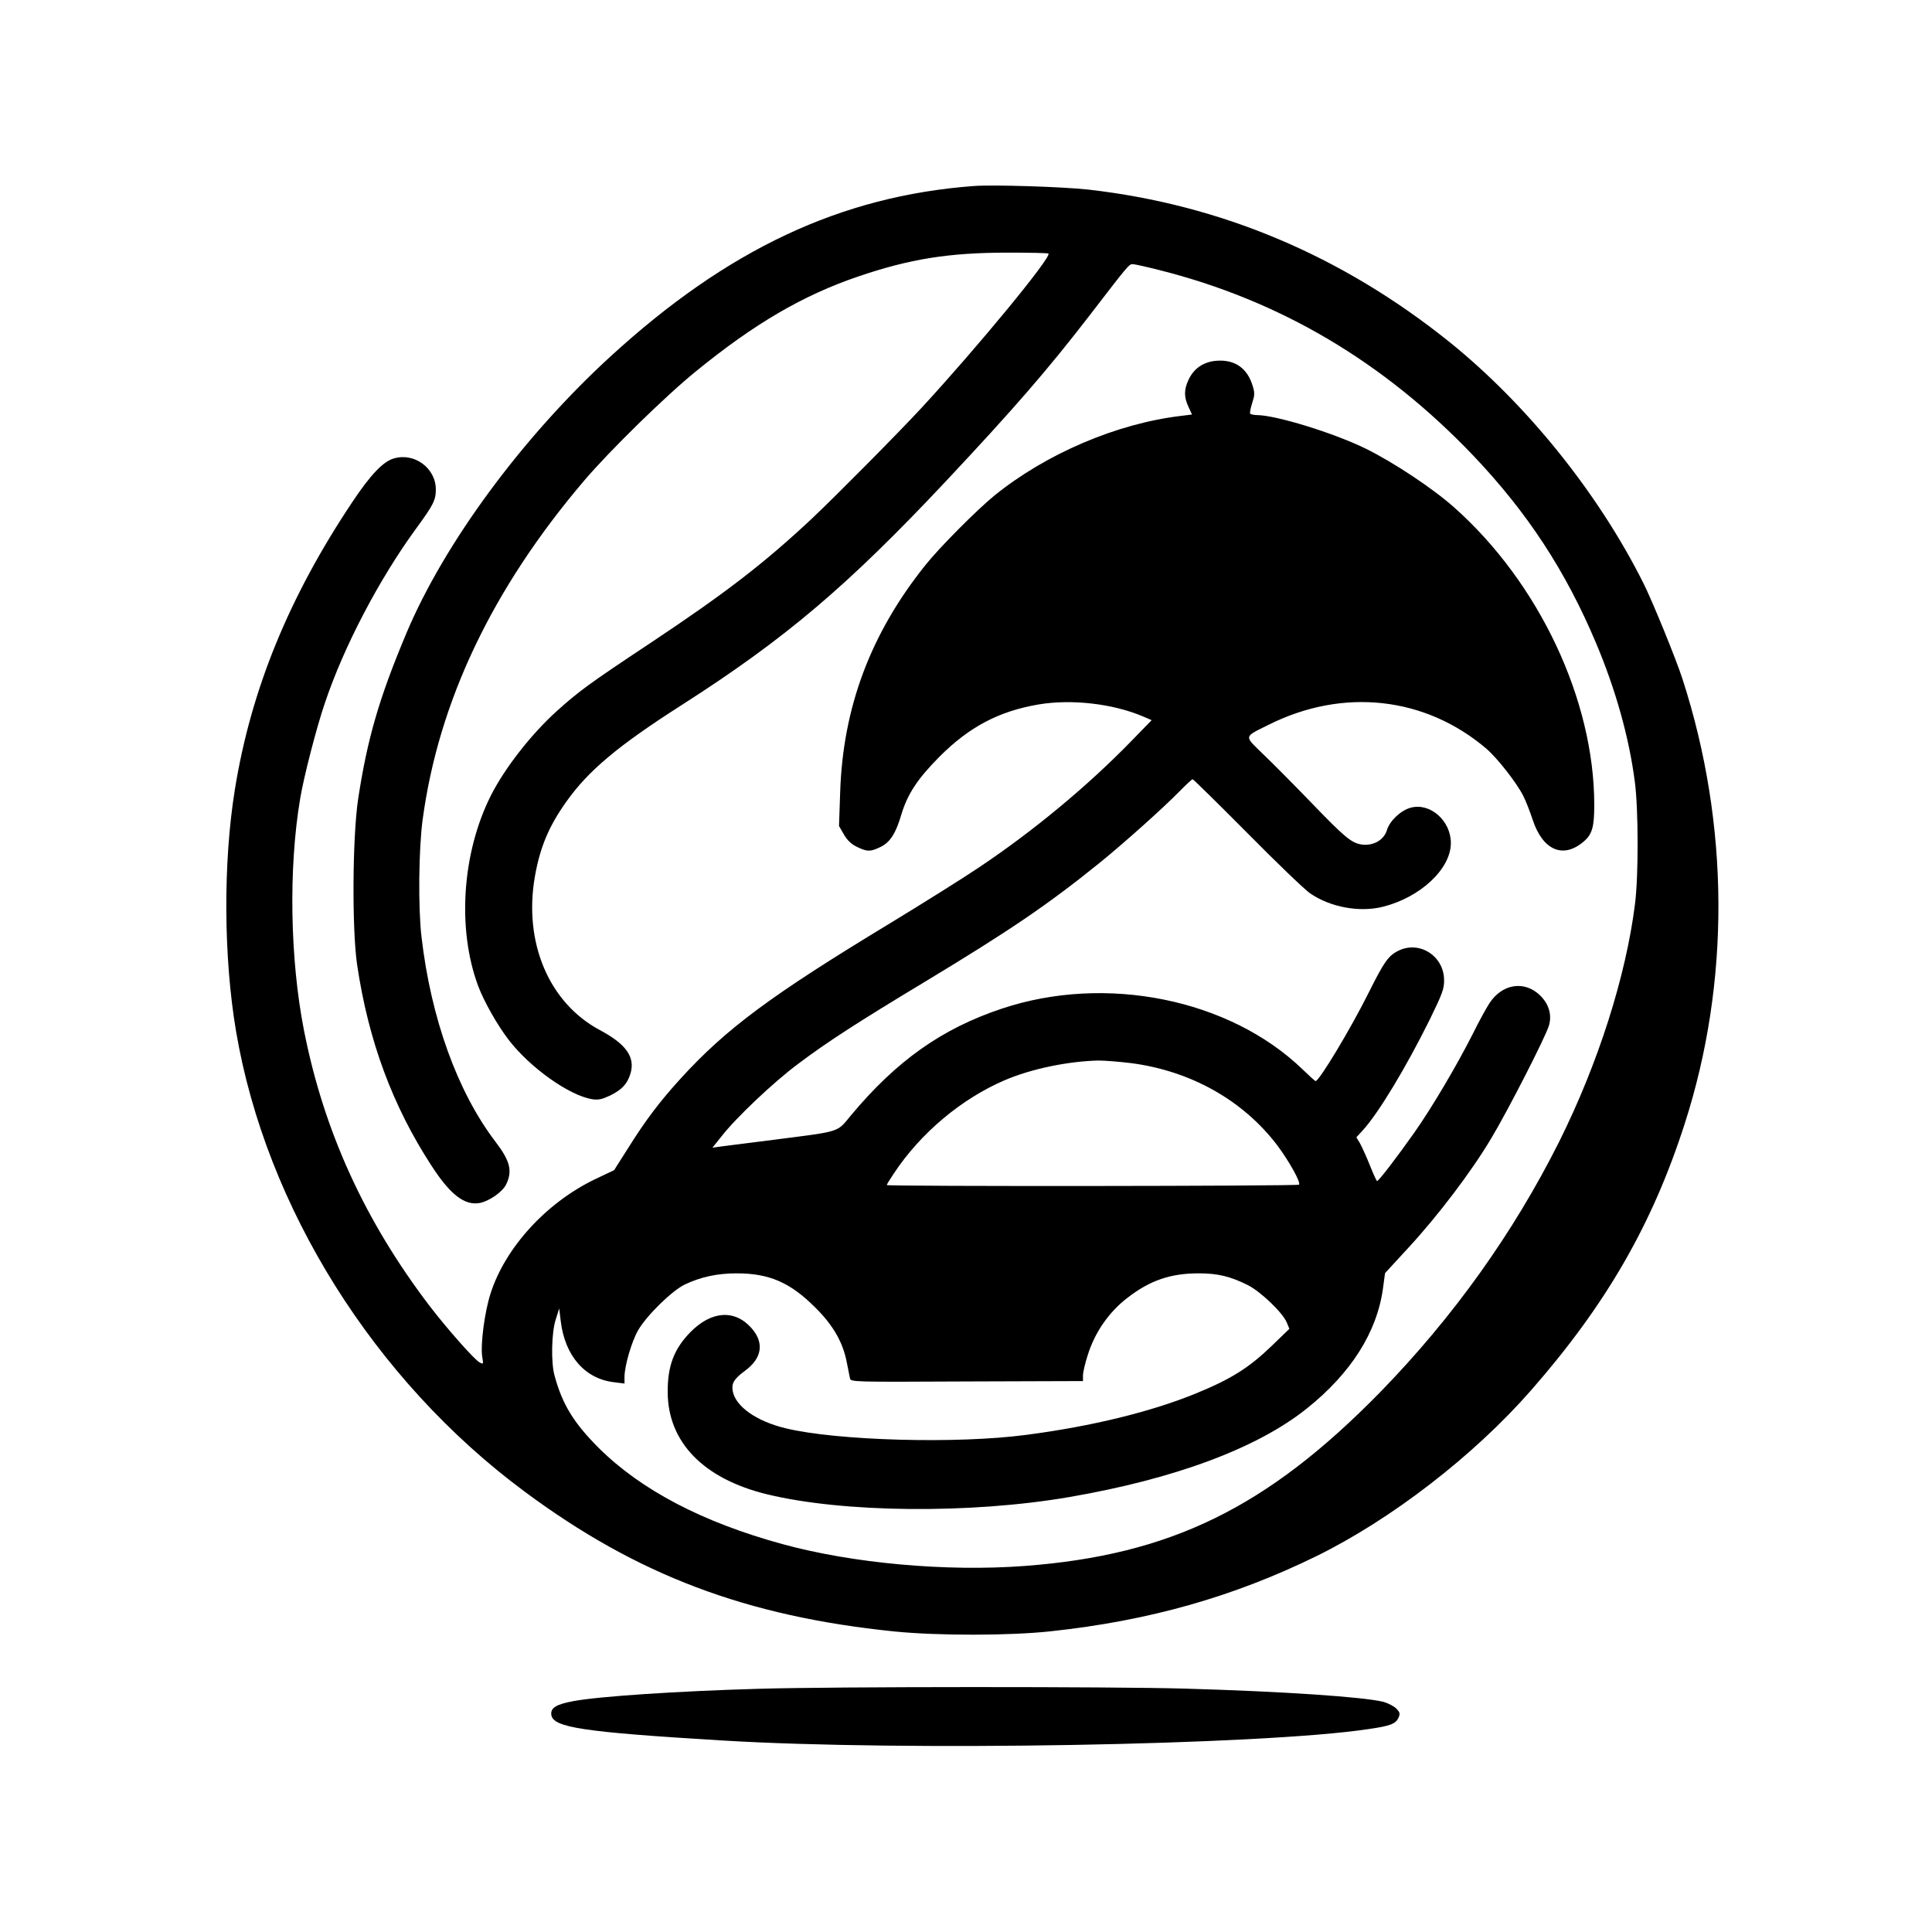
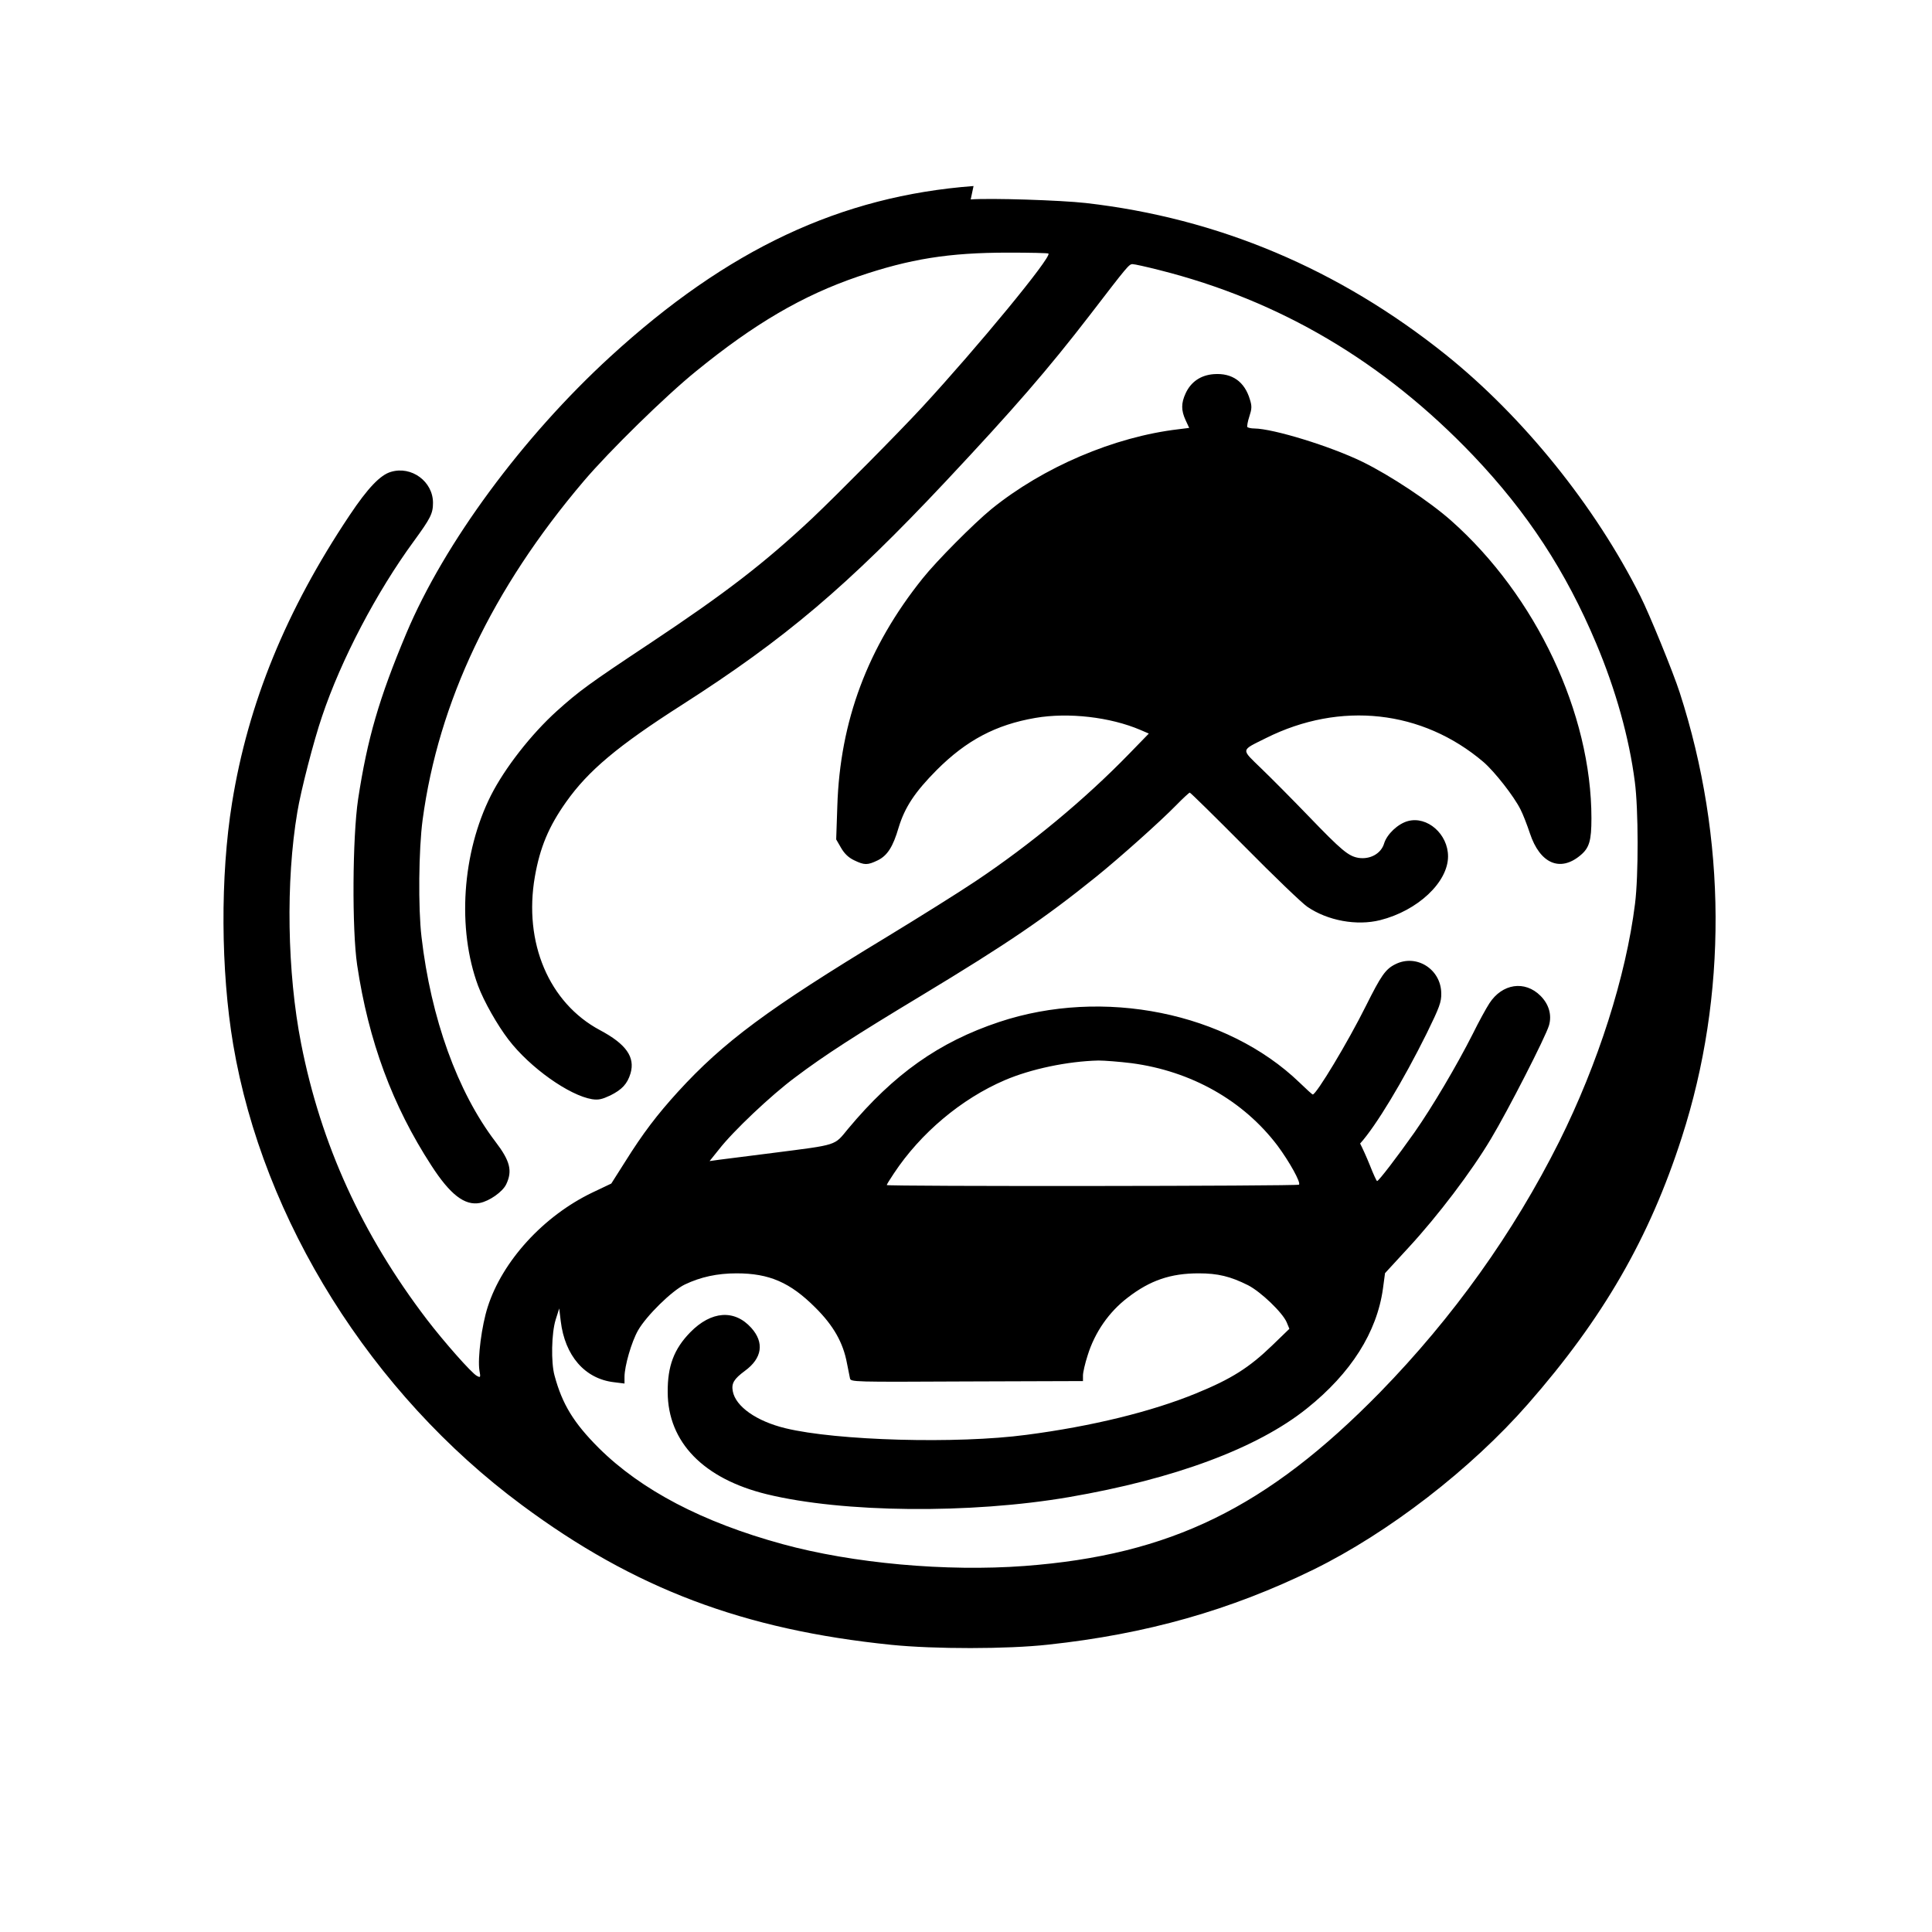
<svg xmlns="http://www.w3.org/2000/svg" version="1.0" width="1024pt" height="1024pt" viewBox="0 0 1024 1024" preserveAspectRatio="xMidYMid meet">
  <g transform="translate(0,1024) scale(0.1,-0.1)" fill="#000000" stroke="none">
-     <path d="M5160 9254 c-704 -53 -1304 -335 -1925 -904 -467 -428 -880 -989 -1081 -1466 -145 -345 -207 -559 -256 -880 -30 -202 -33 -690 -5 -879 60 -402 187 -745 393 -1062 100 -155 177 -214 257 -199 51 10 121 59 140 99 34 71 21 124 -58 227 -200 263 -341 652 -391 1085 -18 152 -15 464 6 620 84 625 368 1223 854 1795 136 160 434 452 596 583 308 251 564 401 857 501 276 94 482 127 797 127 114 0 211 -2 213 -5 18 -18 -374 -494 -671 -816 -123 -133 -446 -459 -581 -587 -253 -237 -456 -394 -859 -662 -324 -215 -376 -253 -495 -360 -135 -122 -275 -301 -349 -447 -153 -304 -180 -707 -68 -1009 31 -83 102 -208 161 -285 114 -149 322 -296 443 -316 34 -5 52 -1 97 20 62 31 90 61 107 117 25 86 -23 155 -162 229 -270 144 -406 464 -345 814 27 154 73 265 166 396 117 165 272 296 615 515 545 349 874 627 1398 1185 361 385 539 590 764 882 199 259 206 268 225 268 10 0 73 -14 140 -31 641 -161 1192 -487 1666 -984 287 -302 490 -612 651 -995 103 -244 175 -500 205 -734 19 -143 20 -495 1 -646 -48 -385 -196 -848 -402 -1261 -243 -485 -563 -932 -949 -1328 -600 -613 -1112 -863 -1885 -921 -416 -31 -911 14 -1283 116 -424 116 -748 286 -973 509 -133 133 -194 232 -235 385 -19 69 -16 224 6 295 l19 60 8 -67 c22 -184 128 -306 282 -324 l56 -7 0 35 c0 57 37 186 72 247 44 77 179 210 248 243 84 40 172 59 274 59 173 0 284 -48 417 -181 97 -96 148 -187 168 -295 7 -33 14 -69 16 -80 4 -20 11 -20 620 -17 l615 2 0 30 c0 16 11 64 25 107 38 122 113 230 213 306 118 91 227 128 375 128 102 0 168 -16 262 -63 68 -35 183 -145 205 -197 l14 -34 -91 -88 c-122 -118 -217 -178 -403 -254 -236 -97 -554 -175 -900 -220 -367 -49 -1006 -31 -1277 35 -153 37 -264 115 -279 196 -8 42 6 65 64 108 92 67 104 150 34 228 -89 99 -212 90 -323 -23 -87 -89 -121 -180 -120 -318 1 -265 190 -459 526 -541 403 -98 1076 -105 1601 -15 559 96 998 259 1261 470 234 187 371 404 403 635 l11 82 126 137 c154 167 332 401 436 576 89 148 289 539 307 600 16 55 0 112 -45 157 -83 83 -203 65 -271 -40 -17 -26 -57 -99 -88 -162 -85 -168 -215 -388 -309 -522 -91 -129 -189 -257 -198 -258 -3 0 -20 37 -38 83 -18 45 -42 97 -52 116 l-20 33 35 38 c84 93 228 332 353 584 68 139 78 166 77 212 -1 128 -132 211 -244 154 -52 -26 -75 -60 -155 -220 -96 -193 -263 -470 -282 -470 -3 0 -34 28 -70 63 -386 372 -1042 505 -1593 321 -318 -106 -558 -276 -800 -566 -75 -91 -50 -83 -400 -128 -129 -16 -257 -33 -284 -36 l-50 -7 49 61 c75 97 278 289 405 383 155 117 320 223 670 434 452 273 651 408 925 629 125 101 339 292 425 380 35 36 68 66 71 66 4 0 134 -128 290 -285 155 -157 305 -301 333 -320 108 -74 262 -102 386 -71 199 50 360 201 360 338 0 118 -110 215 -213 187 -52 -14 -111 -69 -126 -119 -16 -53 -73 -85 -135 -76 -54 9 -89 38 -269 225 -83 86 -194 198 -246 248 -110 107 -112 94 24 162 394 197 829 149 1153 -127 59 -51 161 -181 196 -251 13 -25 35 -82 50 -127 53 -160 160 -207 268 -116 47 39 58 78 58 196 0 556 -293 1178 -744 1578 -114 101 -322 239 -469 311 -170 83 -473 176 -574 177 -17 0 -34 4 -37 8 -2 4 2 29 11 56 13 40 14 54 3 89 -28 95 -94 142 -191 135 -70 -5 -122 -41 -150 -102 -24 -52 -24 -90 0 -142 l19 -41 -56 -7 c-342 -40 -718 -201 -992 -423 -94 -77 -291 -275 -365 -368 -291 -363 -438 -756 -452 -1207 l-6 -176 26 -45 c18 -31 40 -52 70 -66 54 -26 70 -26 124 0 51 25 81 71 111 174 33 108 86 188 202 305 157 157 313 240 523 276 174 30 396 5 557 -64 l44 -19 -104 -107 c-235 -242 -523 -481 -815 -676 -88 -59 -299 -191 -470 -295 -629 -381 -865 -556 -1107 -821 -110 -121 -185 -219 -280 -371 l-73 -115 -101 -48 c-258 -124 -476 -362 -554 -606 -32 -99 -54 -271 -44 -336 7 -38 6 -40 -14 -29 -28 15 -172 178 -264 298 -344 451 -562 928 -667 1463 -74 377 -82 860 -20 1227 18 111 87 379 131 507 101 301 289 659 486 928 89 122 102 147 102 204 0 113 -114 197 -223 164 -56 -16 -123 -86 -219 -230 -337 -504 -538 -997 -623 -1524 -63 -389 -60 -890 6 -1281 158 -933 732 -1850 1530 -2441 595 -442 1174 -661 1959 -741 228 -23 613 -23 830 1 522 56 968 183 1407 398 397 195 834 532 1137 878 397 453 643 878 815 1413 242 750 239 1584 -11 2357 -34 106 -161 417 -209 512 -240 478 -620 949 -1031 1279 -567 454 -1206 724 -1908 804 -134 15 -505 27 -610 19z m837 -4649 c317 -42 593 -198 774 -437 63 -85 125 -196 114 -207 -8 -8 -2185 -10 -2185 -2 0 3 17 31 38 62 141 213 357 395 588 494 138 59 331 100 496 104 31 0 110 -6 175 -14z" />
-     <path d="M4020 1289 c-426 -12 -845 -40 -979 -65 -93 -17 -123 -36 -119 -72 8 -68 162 -92 908 -137 952 -58 2852 -25 3420 60 119 17 147 28 162 60 10 22 8 29 -11 49 -13 13 -44 29 -69 36 -106 26 -530 55 -1052 70 -382 11 -1862 11 -2260 -1z" />
+     <path d="M5160 9254 c-704 -53 -1304 -335 -1925 -904 -467 -428 -880 -989 -1081 -1466 -145 -345 -207 -559 -256 -880 -30 -202 -33 -690 -5 -879 60 -402 187 -745 393 -1062 100 -155 177 -214 257 -199 51 10 121 59 140 99 34 71 21 124 -58 227 -200 263 -341 652 -391 1085 -18 152 -15 464 6 620 84 625 368 1223 854 1795 136 160 434 452 596 583 308 251 564 401 857 501 276 94 482 127 797 127 114 0 211 -2 213 -5 18 -18 -374 -494 -671 -816 -123 -133 -446 -459 -581 -587 -253 -237 -456 -394 -859 -662 -324 -215 -376 -253 -495 -360 -135 -122 -275 -301 -349 -447 -153 -304 -180 -707 -68 -1009 31 -83 102 -208 161 -285 114 -149 322 -296 443 -316 34 -5 52 -1 97 20 62 31 90 61 107 117 25 86 -23 155 -162 229 -270 144 -406 464 -345 814 27 154 73 265 166 396 117 165 272 296 615 515 545 349 874 627 1398 1185 361 385 539 590 764 882 199 259 206 268 225 268 10 0 73 -14 140 -31 641 -161 1192 -487 1666 -984 287 -302 490 -612 651 -995 103 -244 175 -500 205 -734 19 -143 20 -495 1 -646 -48 -385 -196 -848 -402 -1261 -243 -485 -563 -932 -949 -1328 -600 -613 -1112 -863 -1885 -921 -416 -31 -911 14 -1283 116 -424 116 -748 286 -973 509 -133 133 -194 232 -235 385 -19 69 -16 224 6 295 l19 60 8 -67 c22 -184 128 -306 282 -324 l56 -7 0 35 c0 57 37 186 72 247 44 77 179 210 248 243 84 40 172 59 274 59 173 0 284 -48 417 -181 97 -96 148 -187 168 -295 7 -33 14 -69 16 -80 4 -20 11 -20 620 -17 l615 2 0 30 c0 16 11 64 25 107 38 122 113 230 213 306 118 91 227 128 375 128 102 0 168 -16 262 -63 68 -35 183 -145 205 -197 l14 -34 -91 -88 c-122 -118 -217 -178 -403 -254 -236 -97 -554 -175 -900 -220 -367 -49 -1006 -31 -1277 35 -153 37 -264 115 -279 196 -8 42 6 65 64 108 92 67 104 150 34 228 -89 99 -212 90 -323 -23 -87 -89 -121 -180 -120 -318 1 -265 190 -459 526 -541 403 -98 1076 -105 1601 -15 559 96 998 259 1261 470 234 187 371 404 403 635 l11 82 126 137 c154 167 332 401 436 576 89 148 289 539 307 600 16 55 0 112 -45 157 -83 83 -203 65 -271 -40 -17 -26 -57 -99 -88 -162 -85 -168 -215 -388 -309 -522 -91 -129 -189 -257 -198 -258 -3 0 -20 37 -38 83 -18 45 -42 97 -52 116 c84 93 228 332 353 584 68 139 78 166 77 212 -1 128 -132 211 -244 154 -52 -26 -75 -60 -155 -220 -96 -193 -263 -470 -282 -470 -3 0 -34 28 -70 63 -386 372 -1042 505 -1593 321 -318 -106 -558 -276 -800 -566 -75 -91 -50 -83 -400 -128 -129 -16 -257 -33 -284 -36 l-50 -7 49 61 c75 97 278 289 405 383 155 117 320 223 670 434 452 273 651 408 925 629 125 101 339 292 425 380 35 36 68 66 71 66 4 0 134 -128 290 -285 155 -157 305 -301 333 -320 108 -74 262 -102 386 -71 199 50 360 201 360 338 0 118 -110 215 -213 187 -52 -14 -111 -69 -126 -119 -16 -53 -73 -85 -135 -76 -54 9 -89 38 -269 225 -83 86 -194 198 -246 248 -110 107 -112 94 24 162 394 197 829 149 1153 -127 59 -51 161 -181 196 -251 13 -25 35 -82 50 -127 53 -160 160 -207 268 -116 47 39 58 78 58 196 0 556 -293 1178 -744 1578 -114 101 -322 239 -469 311 -170 83 -473 176 -574 177 -17 0 -34 4 -37 8 -2 4 2 29 11 56 13 40 14 54 3 89 -28 95 -94 142 -191 135 -70 -5 -122 -41 -150 -102 -24 -52 -24 -90 0 -142 l19 -41 -56 -7 c-342 -40 -718 -201 -992 -423 -94 -77 -291 -275 -365 -368 -291 -363 -438 -756 -452 -1207 l-6 -176 26 -45 c18 -31 40 -52 70 -66 54 -26 70 -26 124 0 51 25 81 71 111 174 33 108 86 188 202 305 157 157 313 240 523 276 174 30 396 5 557 -64 l44 -19 -104 -107 c-235 -242 -523 -481 -815 -676 -88 -59 -299 -191 -470 -295 -629 -381 -865 -556 -1107 -821 -110 -121 -185 -219 -280 -371 l-73 -115 -101 -48 c-258 -124 -476 -362 -554 -606 -32 -99 -54 -271 -44 -336 7 -38 6 -40 -14 -29 -28 15 -172 178 -264 298 -344 451 -562 928 -667 1463 -74 377 -82 860 -20 1227 18 111 87 379 131 507 101 301 289 659 486 928 89 122 102 147 102 204 0 113 -114 197 -223 164 -56 -16 -123 -86 -219 -230 -337 -504 -538 -997 -623 -1524 -63 -389 -60 -890 6 -1281 158 -933 732 -1850 1530 -2441 595 -442 1174 -661 1959 -741 228 -23 613 -23 830 1 522 56 968 183 1407 398 397 195 834 532 1137 878 397 453 643 878 815 1413 242 750 239 1584 -11 2357 -34 106 -161 417 -209 512 -240 478 -620 949 -1031 1279 -567 454 -1206 724 -1908 804 -134 15 -505 27 -610 19z m837 -4649 c317 -42 593 -198 774 -437 63 -85 125 -196 114 -207 -8 -8 -2185 -10 -2185 -2 0 3 17 31 38 62 141 213 357 395 588 494 138 59 331 100 496 104 31 0 110 -6 175 -14z" />
  </g>
</svg>